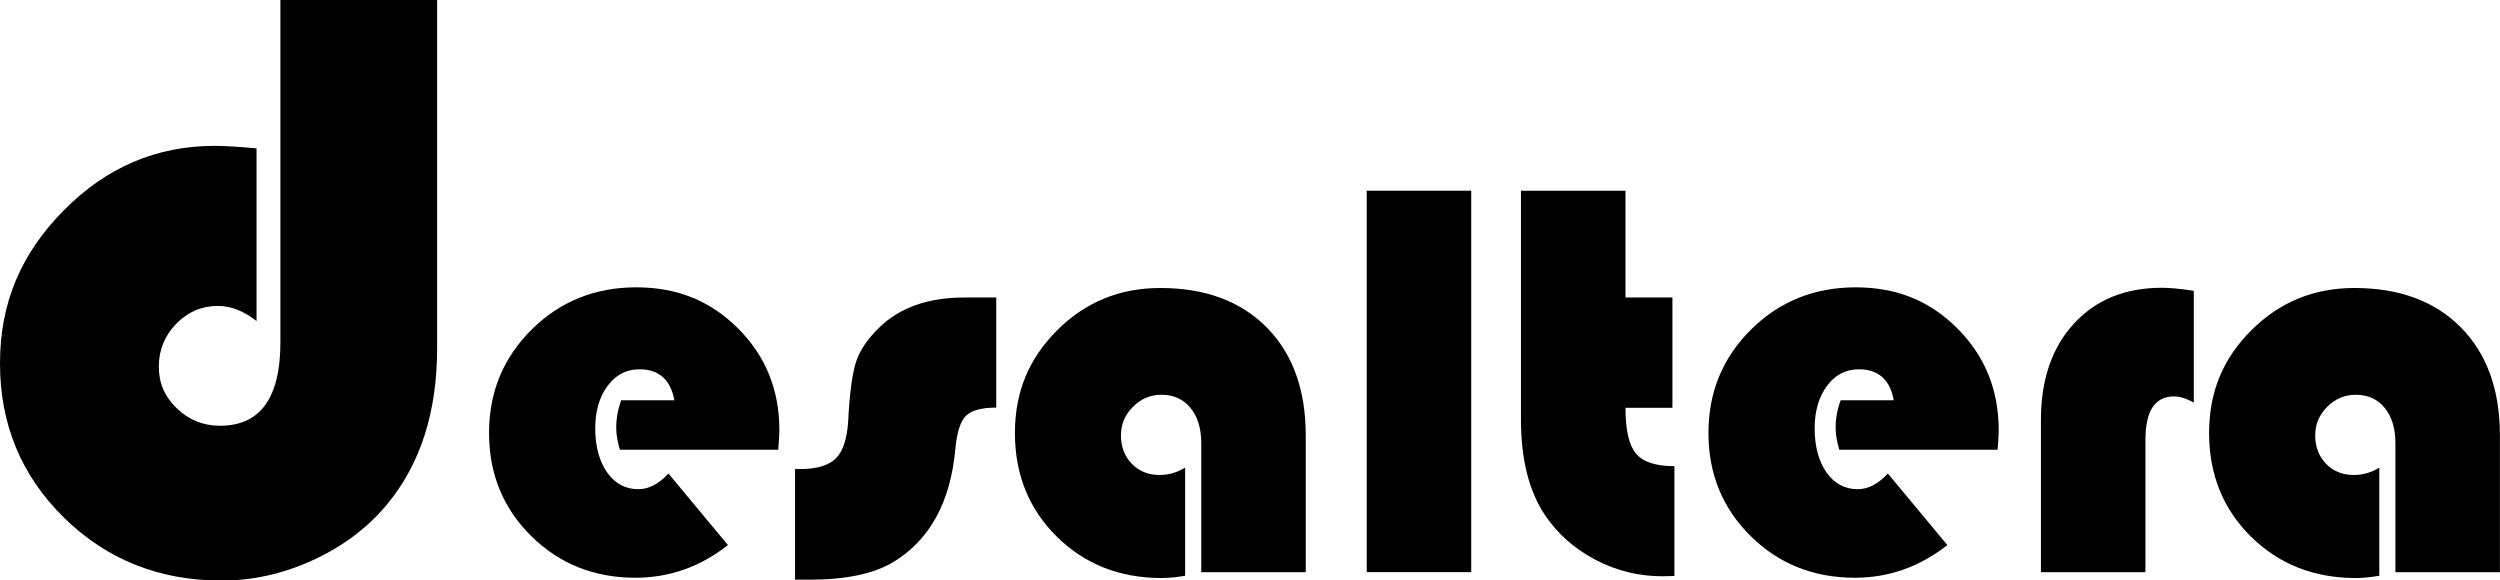
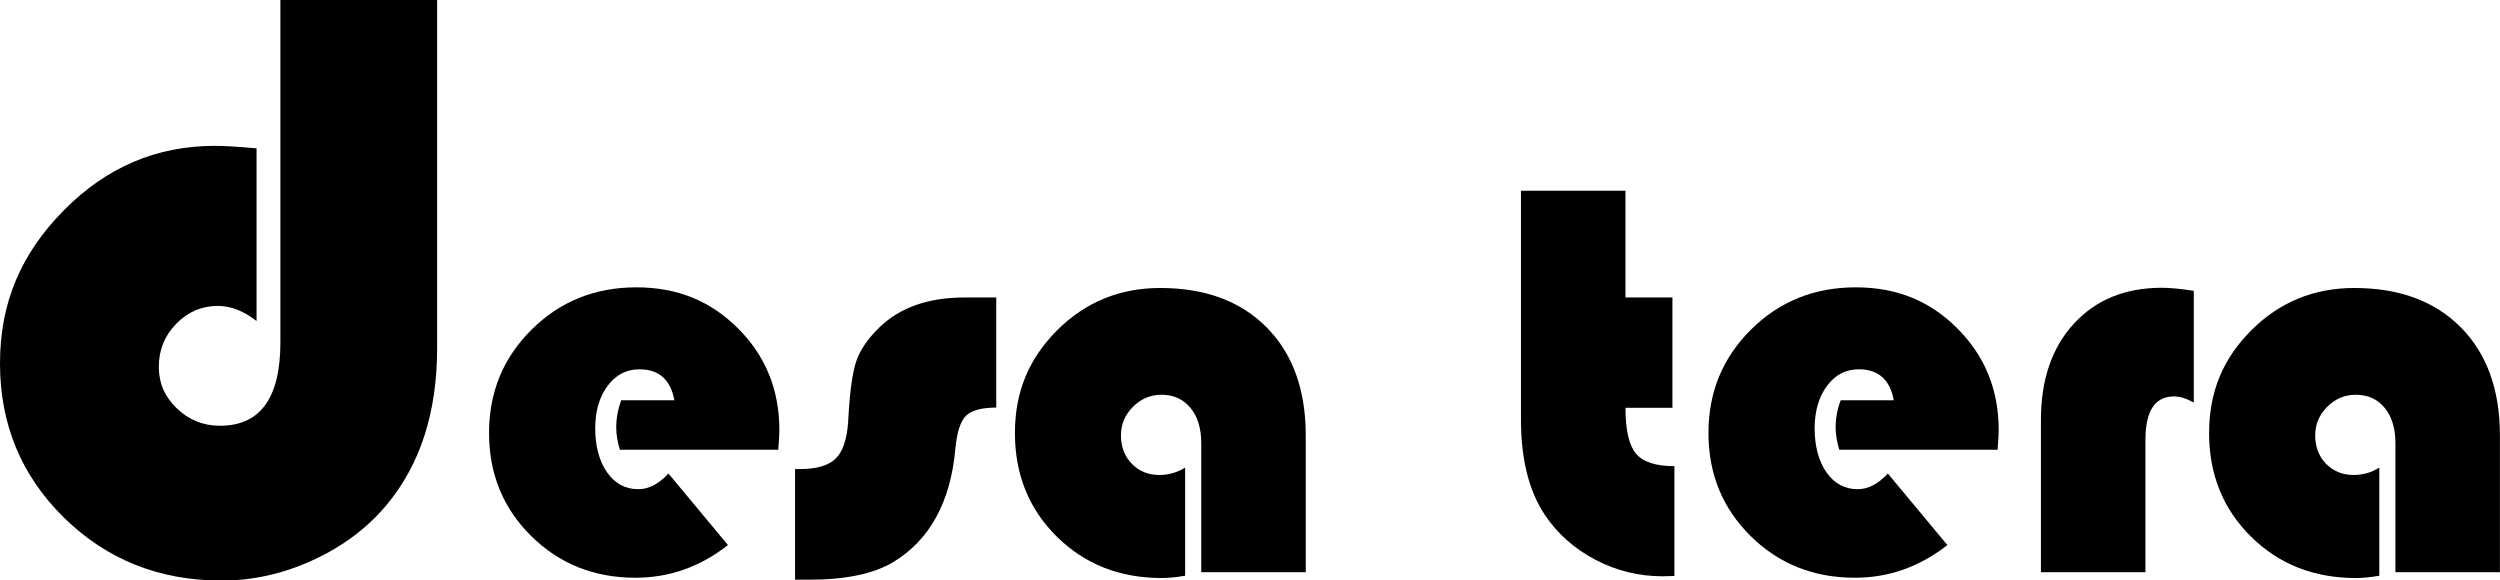
<svg xmlns="http://www.w3.org/2000/svg" id="Calque_2" data-name="Calque 2" viewBox="0 0 342.81 79.6">
  <g id="Calque_1-2" data-name="Calque 1">
    <g>
      <path d="M38.45,0h21.49v47.76c0,8.77-2.3,15.92-6.9,21.44-2.64,3.18-6.01,5.71-10.09,7.59-4.08,1.88-8.27,2.82-12.56,2.82-8.54,0-15.75-2.87-21.61-8.62S0,58.18,0,49.83s2.91-15.08,8.74-20.98c5.82-5.9,12.72-8.85,20.69-8.85,1.26,0,3.18.11,5.75.34v23.68c-1.76-1.38-3.53-2.07-5.29-2.07-2.22,0-4.13.81-5.72,2.44-1.59,1.63-2.39,3.59-2.39,5.89s.82,4.13,2.47,5.72c1.65,1.59,3.62,2.38,5.92,2.38,5.52,0,8.28-3.81,8.28-11.44V0Z" />
      <path d="M106.72,61.67h-21.72c-.33-1.1-.5-2.11-.5-3.03,0-1.28.23-2.53.69-3.75h7.28c-.51-2.83-2.11-4.25-4.79-4.25-1.79,0-3.24.76-4.37,2.28s-1.69,3.47-1.69,5.84.54,4.48,1.63,6.02c1.08,1.53,2.51,2.3,4.27,2.3,1.43,0,2.81-.71,4.14-2.15l8.16,9.81c-3.81,2.99-8.03,4.48-12.68,4.48-5.67,0-10.43-1.9-14.29-5.71-3.86-3.81-5.79-8.52-5.79-14.14s1.95-10.32,5.84-14.18c3.9-3.86,8.68-5.79,14.35-5.79s10.2,1.88,13.97,5.65c3.77,3.77,5.65,8.41,5.65,13.93,0,.56-.05,1.46-.15,2.68Z" />
      <path d="M136.61,40.79v15.1c-2.02,0-3.4.38-4.16,1.13-.75.75-1.23,2.24-1.44,4.46-.66,7.38-3.52,12.59-8.58,15.63-2.68,1.58-6.49,2.38-11.42,2.38h-1.99v-15.17h.65c2.3,0,3.94-.48,4.92-1.44.98-.96,1.55-2.64,1.71-5.04.2-3.91.57-6.65,1.09-8.24.52-1.58,1.59-3.15,3.2-4.71,2.81-2.73,6.7-4.1,11.69-4.1h4.33Z" />
      <path d="M162.51,64.12v14.83c-1.18.2-2.25.31-3.22.31-5.75,0-10.54-1.89-14.37-5.67-3.83-3.78-5.75-8.52-5.75-14.21s1.94-10.24,5.8-14.1c3.87-3.86,8.58-5.79,14.12-5.79,6.18,0,11.05,1.81,14.62,5.42,3.56,3.61,5.34,8.55,5.34,14.81v18.74h-14.33v-17.7c0-2.02-.49-3.63-1.48-4.83-.98-1.2-2.31-1.8-3.97-1.8-1.51,0-2.81.55-3.91,1.65-1.1,1.1-1.65,2.4-1.65,3.91,0,1.58.5,2.89,1.49,3.91,1,1.02,2.26,1.53,3.79,1.53,1.25,0,2.41-.33,3.49-1Z" />
-       <path d="M201.74,26.15v52.3h-14.33V26.15h14.33Z" />
      <path d="M222.89,26.15v14.64h6.44v15.13h-6.44c0,3.04.48,5.13,1.44,6.28.96,1.15,2.71,1.72,5.27,1.72v15.06c-.74.03-1.29.04-1.65.04-3.24,0-6.3-.75-9.18-2.26-2.87-1.51-5.18-3.55-6.92-6.13-2.2-3.29-3.29-7.66-3.29-13.1v-31.38h14.33Z" />
      <path d="M273.93,61.67h-21.72c-.33-1.1-.5-2.11-.5-3.03,0-1.28.23-2.53.69-3.75h7.28c-.51-2.83-2.11-4.25-4.79-4.25-1.79,0-3.24.76-4.37,2.28-1.12,1.52-1.69,3.47-1.69,5.84s.54,4.48,1.63,6.02c1.08,1.53,2.51,2.3,4.27,2.3,1.43,0,2.81-.71,4.14-2.15l8.16,9.81c-3.81,2.99-8.03,4.48-12.68,4.48-5.67,0-10.43-1.9-14.29-5.71-3.86-3.81-5.79-8.52-5.79-14.14s1.95-10.32,5.84-14.18c3.89-3.86,8.68-5.79,14.35-5.79s10.2,1.88,13.96,5.65,5.65,8.41,5.65,13.93c0,.56-.05,1.46-.15,2.68Z" />
      <path d="M300.82,39.87v15.33c-1-.56-1.9-.84-2.72-.84-2.61,0-3.91,1.99-3.91,5.98v18.12h-14.33v-20.88c0-5.52,1.51-9.92,4.52-13.2,3.01-3.28,7.04-4.92,12.07-4.92,1.12,0,2.58.14,4.37.42Z" />
      <path d="M326.26,64.12v14.83c-1.18.2-2.25.31-3.22.31-5.75,0-10.54-1.89-14.37-5.67-3.83-3.78-5.75-8.52-5.75-14.21s1.93-10.24,5.8-14.1c3.87-3.86,8.58-5.79,14.12-5.79,6.18,0,11.05,1.81,14.62,5.42,3.56,3.61,5.34,8.55,5.34,14.81v18.74h-14.33v-17.7c0-2.02-.49-3.63-1.47-4.83-.98-1.2-2.31-1.8-3.97-1.8-1.51,0-2.81.55-3.91,1.65s-1.65,2.4-1.65,3.91c0,1.58.5,2.89,1.49,3.91,1,1.02,2.26,1.53,3.79,1.53,1.25,0,2.41-.33,3.49-1Z" />
    </g>
  </g>
</svg>